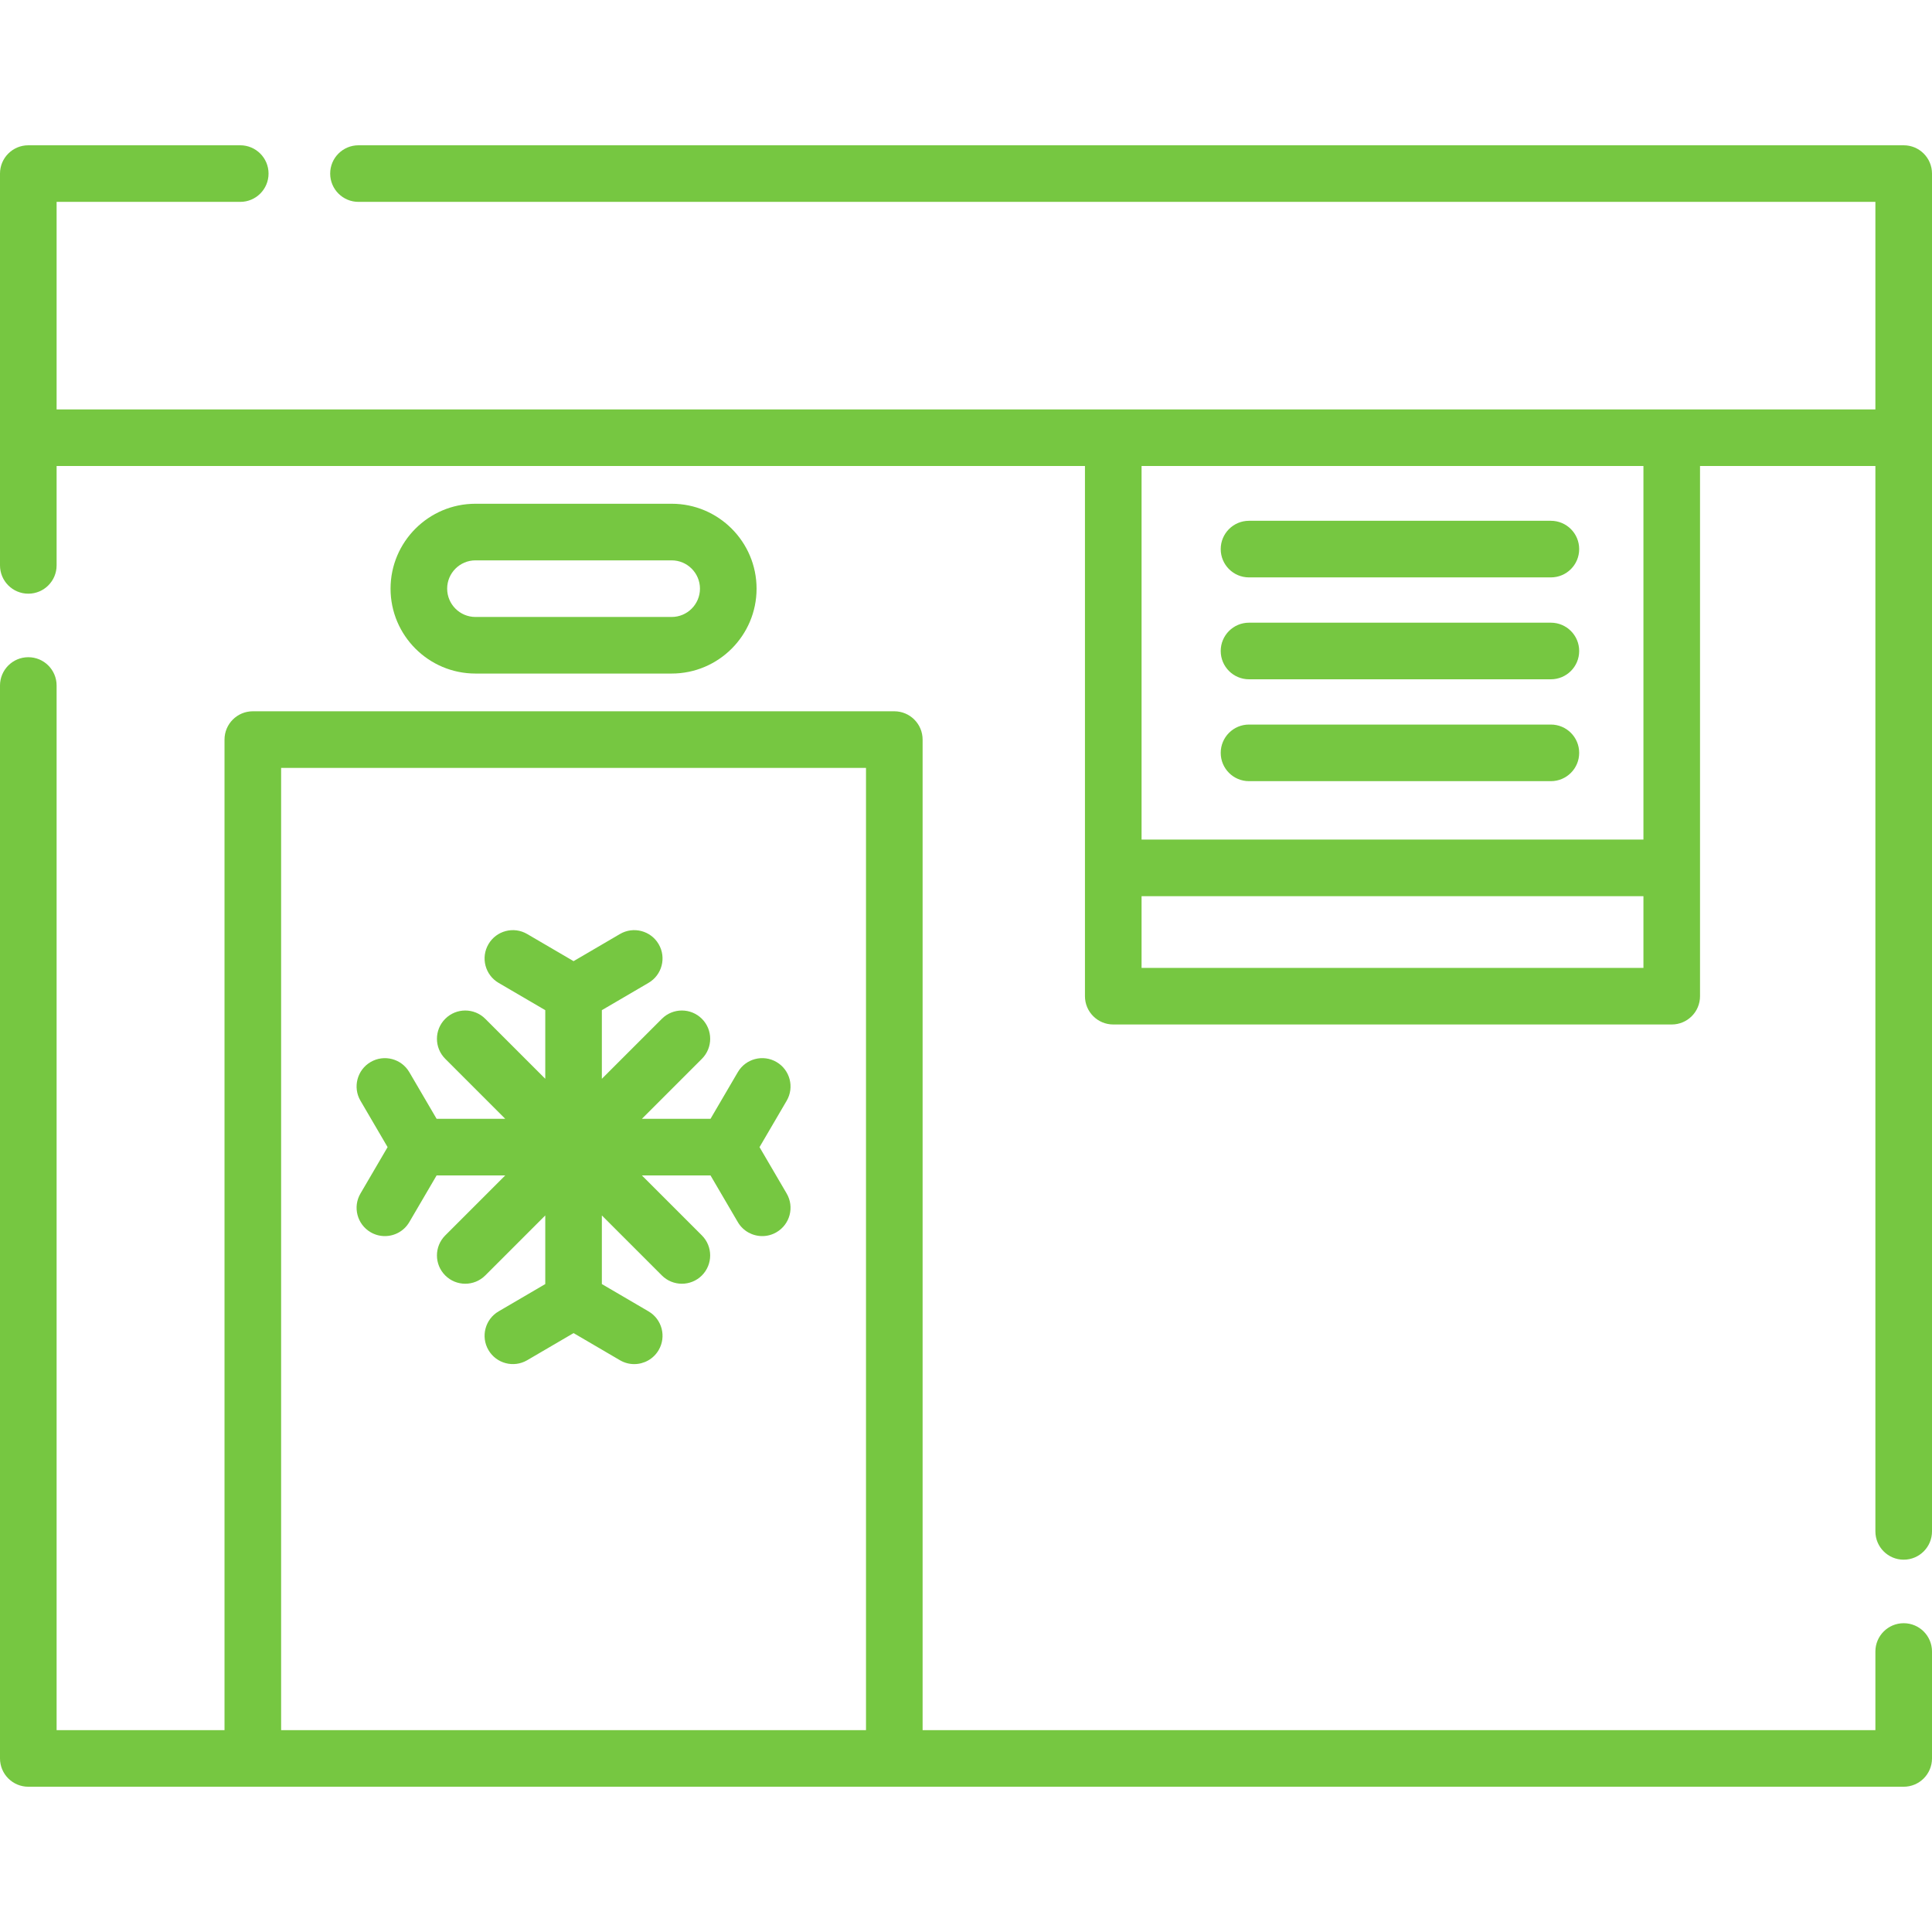
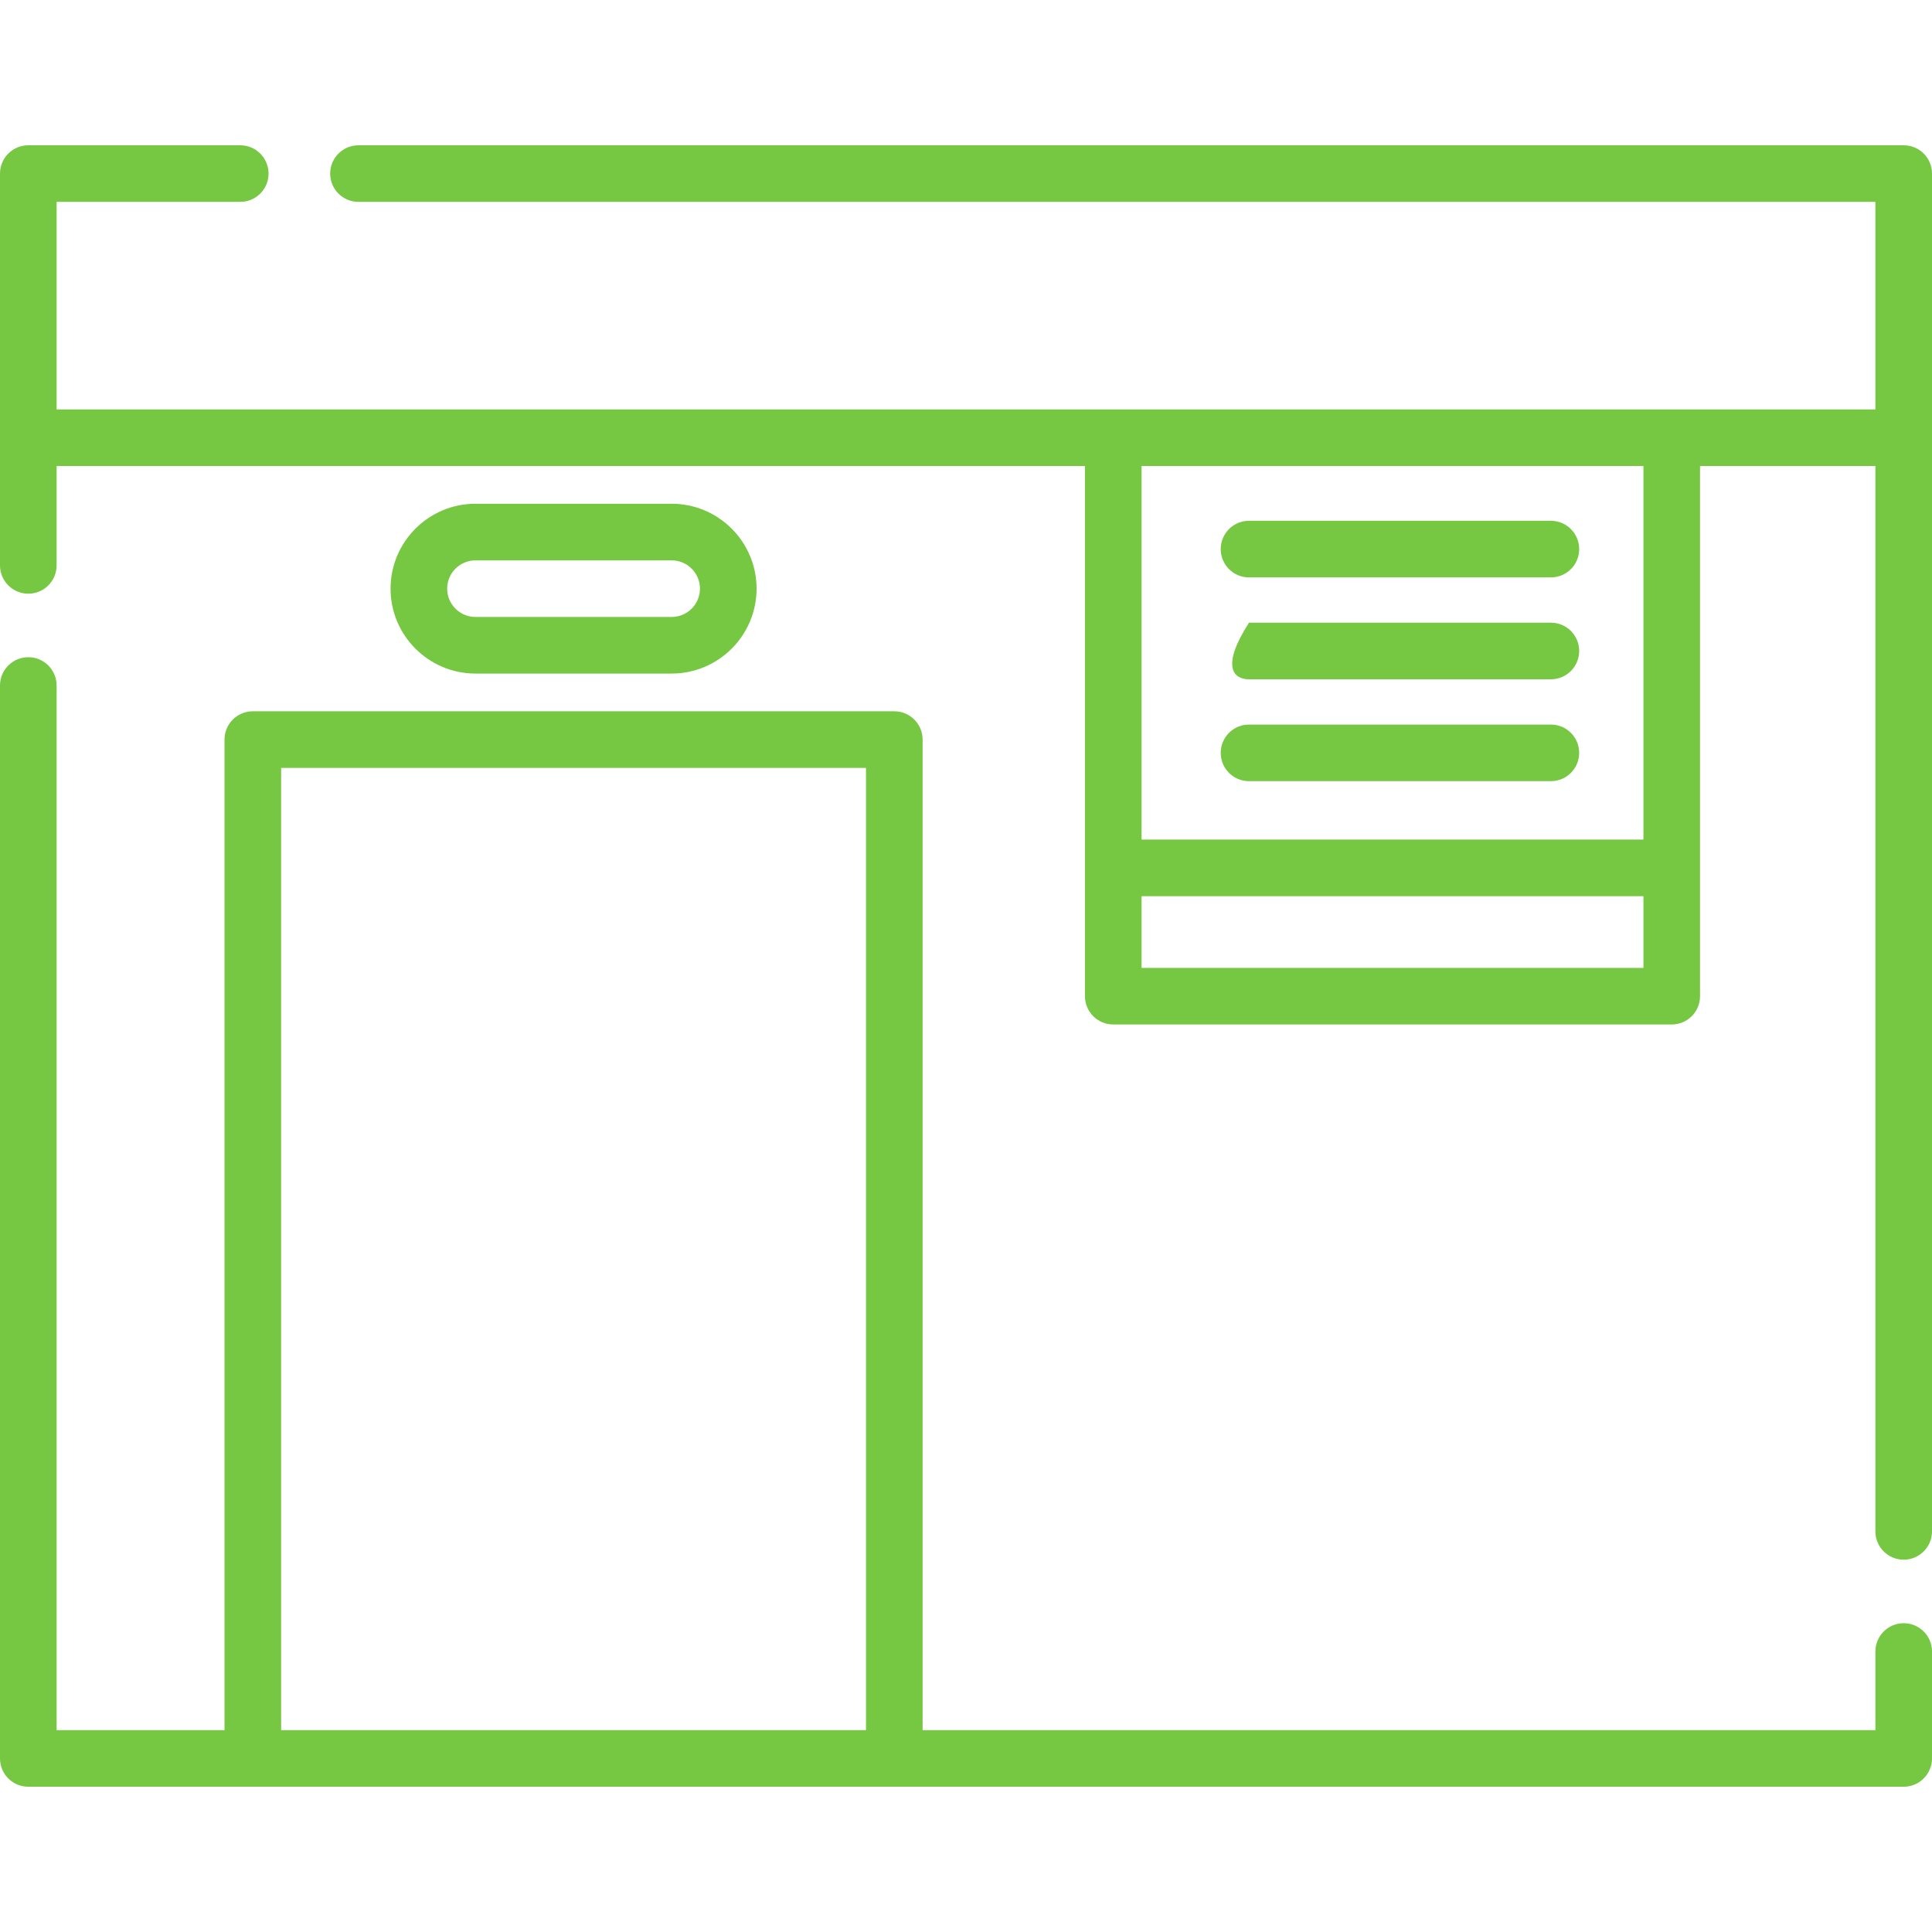
<svg xmlns="http://www.w3.org/2000/svg" width="100" height="100" viewBox="0 0 100 100" fill="none">
  <path d="M98.535 84.017C97.726 84.017 97.07 84.673 97.07 85.482V89.551H47.754V38.281C47.754 37.472 47.098 36.816 46.289 36.816H13.086C12.277 36.816 11.621 37.472 11.621 38.281V89.551H2.93V35.482C2.93 34.673 2.274 34.017 1.465 34.017C0.656 34.017 0 34.673 0 35.482V91.016C0 91.825 0.656 92.481 1.465 92.481H98.535C99.344 92.481 100 91.825 100 91.016V85.482C100 84.673 99.344 84.017 98.535 84.017ZM14.551 89.551V39.746H44.824V89.551H14.551Z" fill="#76C741" />
  <path d="M98.535 7.52H18.555C17.746 7.52 17.09 8.175 17.09 8.984C17.09 9.794 17.746 10.449 18.555 10.449H97.07V21.191H2.93V10.449H12.435C13.244 10.449 13.9 9.794 13.9 8.984C13.9 8.175 13.244 7.52 12.435 7.52H1.465C0.656 7.52 0 8.175 0 8.984V29.264C0 30.073 0.656 30.729 1.465 30.729C2.274 30.729 2.93 30.073 2.93 29.264V24.121H56.157V51.562C56.157 52.372 56.813 53.027 57.622 53.027H86.528C87.338 53.027 87.993 52.372 87.993 51.562V24.121H97.07V79.264C97.07 80.073 97.726 80.729 98.535 80.729C99.344 80.729 100 80.073 100 79.264V8.984C100 8.175 99.344 7.52 98.535 7.52ZM85.064 50.098H59.087V46.387H85.064V50.098ZM85.064 43.457H59.087V24.121H85.064V43.457Z" fill="#76C741" />
  <path d="M64.648 29.886H80.273C81.083 29.886 81.738 29.231 81.738 28.421C81.738 27.612 81.083 26.956 80.273 26.956H64.648C63.839 26.956 63.184 27.612 63.184 28.421C63.184 29.231 63.839 29.886 64.648 29.886Z" fill="#76C741" />
-   <path d="M64.648 35.16H80.273C81.083 35.16 81.738 34.504 81.738 33.695C81.738 32.886 81.083 32.23 80.273 32.23H64.648C63.839 32.23 63.184 32.886 63.184 33.695C63.184 34.504 63.839 35.16 64.648 35.16Z" fill="#76C741" />
+   <path d="M64.648 35.16H80.273C81.083 35.16 81.738 34.504 81.738 33.695C81.738 32.886 81.083 32.23 80.273 32.23H64.648C63.184 34.504 63.839 35.16 64.648 35.16Z" fill="#76C741" />
  <path d="M64.648 40.433H80.273C81.083 40.433 81.738 39.777 81.738 38.968C81.738 38.159 81.083 37.503 80.273 37.503H64.648C63.839 37.503 63.184 38.159 63.184 38.968C63.184 39.777 63.839 40.433 64.648 40.433Z" fill="#76C741" />
  <path d="M34.766 34.863C37.189 34.863 39.16 32.892 39.16 30.469C39.16 28.046 37.189 26.074 34.766 26.074H24.609C22.186 26.074 20.215 28.046 20.215 30.469C20.215 32.892 22.186 34.863 24.609 34.863H34.766ZM23.145 30.469C23.145 29.661 23.802 29.004 24.609 29.004H34.766C35.573 29.004 36.23 29.661 36.23 30.469C36.23 31.277 35.573 31.934 34.766 31.934H24.609C23.802 31.934 23.145 31.277 23.145 30.469Z" fill="#76C741" />
-   <path d="M40.193 54.97C39.495 54.561 38.597 54.796 38.189 55.495L36.776 57.91H33.224L36.33 54.804C36.902 54.232 36.902 53.304 36.33 52.733C35.758 52.161 34.83 52.161 34.258 52.733L31.152 55.838V52.286L33.567 50.873C34.266 50.465 34.501 49.568 34.092 48.869C33.684 48.171 32.786 47.936 32.088 48.345L29.688 49.749L27.287 48.345C26.589 47.936 25.691 48.171 25.283 48.87C24.874 49.568 25.109 50.465 25.808 50.874L28.223 52.286V55.838L25.117 52.733C24.545 52.161 23.617 52.161 23.046 52.733C22.473 53.305 22.473 54.232 23.046 54.804L26.151 57.91H22.599L21.186 55.495C20.778 54.797 19.881 54.562 19.183 54.97C18.484 55.378 18.249 56.276 18.658 56.974L20.062 59.375L18.658 61.776C18.249 62.474 18.484 63.371 19.183 63.78C19.415 63.916 19.669 63.98 19.921 63.98C20.424 63.98 20.914 63.721 21.186 63.255L22.599 60.84H26.151L23.046 63.945C22.473 64.518 22.473 65.445 23.046 66.017C23.331 66.303 23.706 66.446 24.081 66.446C24.456 66.446 24.831 66.303 25.117 66.017L28.223 62.911V66.463L25.808 67.876C25.109 68.284 24.874 69.182 25.283 69.88C25.691 70.578 26.589 70.813 27.287 70.405L29.688 69.001L32.088 70.405C32.321 70.541 32.575 70.606 32.827 70.606C33.33 70.606 33.82 70.346 34.092 69.88C34.501 69.182 34.266 68.284 33.567 67.876L31.152 66.463V62.911L34.258 66.017C34.544 66.303 34.919 66.446 35.294 66.446C35.669 66.446 36.044 66.303 36.33 66.017C36.901 65.445 36.901 64.517 36.33 63.945L33.224 60.84H36.776L38.189 63.255C38.461 63.721 38.951 63.98 39.454 63.98C39.705 63.98 39.96 63.916 40.193 63.779C40.891 63.371 41.126 62.474 40.717 61.775L39.313 59.375L40.718 56.974C41.126 56.275 40.891 55.378 40.193 54.97Z" fill="#76C741" />
</svg>